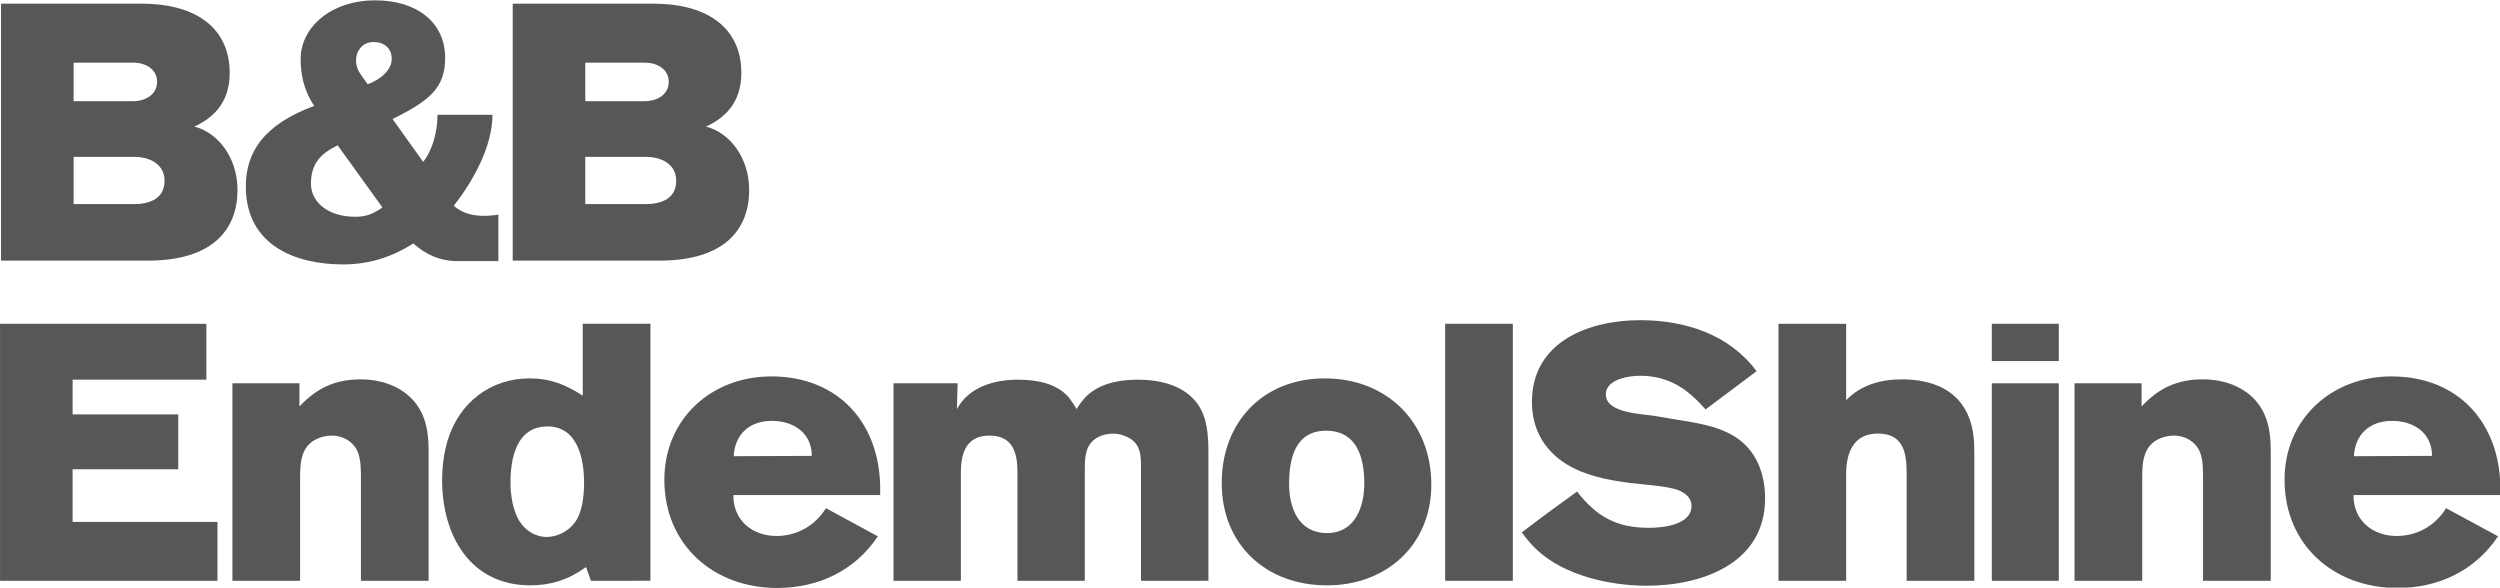
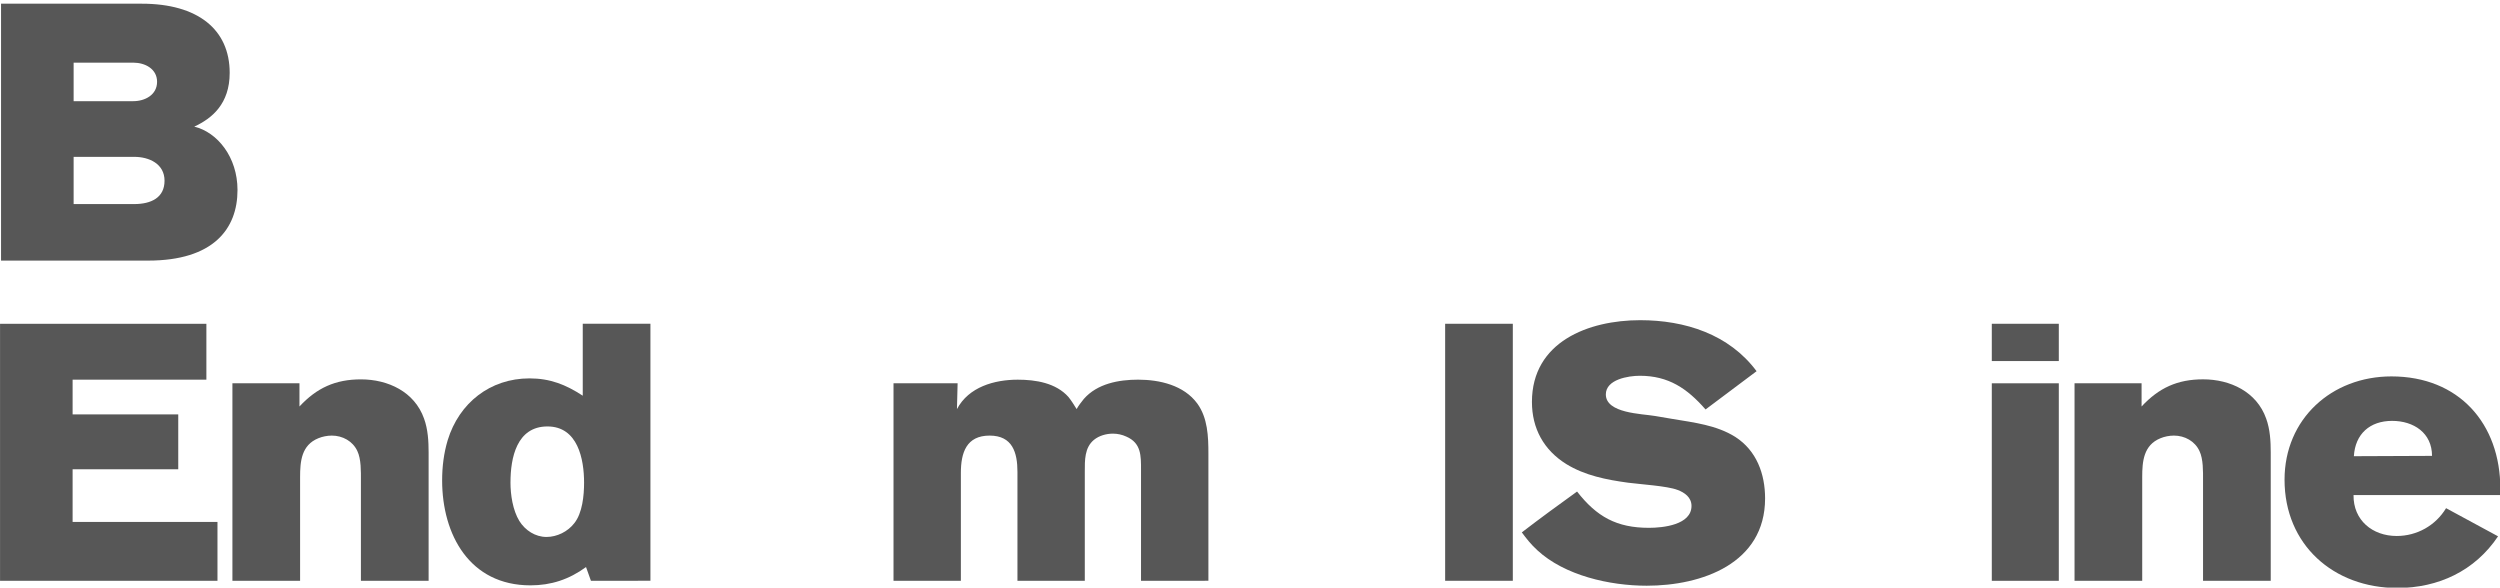
<svg xmlns="http://www.w3.org/2000/svg" xmlns:ns1="http://www.inkscape.org/namespaces/inkscape" xmlns:ns2="http://sodipodi.sourceforge.net/DTD/sodipodi-0.dtd" width="338.667mm" height="79.605mm" viewBox="0 0 338.667 79.605" version="1.1" id="svg2467" ns1:version="1.0.1 (3bc2e813f5, 2020-09-07)" ns2:docname="B&amp;B_Endemol_Shine_(2016).svg">
  <defs id="defs2461" />
  <ns2:namedview id="base" pagecolor="#ffffff" bordercolor="#666666" borderopacity="1.0" ns1:pageopacity="0.0" ns1:pageshadow="2" ns1:zoom="0.53984375" ns1:cx="640" ns1:cy="150.43421" ns1:document-units="mm" ns1:current-layer="layer1" ns1:document-rotation="0" showgrid="false" showguides="true" ns1:guide-bbox="true" ns1:window-width="1366" ns1:window-height="706" ns1:window-x="-8" ns1:window-y="-8" ns1:window-maximized="1" />
  <g ns1:label="Layer 1" ns1:groupmode="layer" id="layer1" transform="translate(-11.568,-112.607)">
    <g id="g2619" transform="matrix(2.609,0,0,2.609,-18.608,-181.148)">
-       <path id="path1022-7" d="m 110.565,142.749 v -5.568 c 0,-1.052 -0.15,-2.077 -1.494,-2.077 -1.317,0 -1.647,1.082 -1.647,2.077 v 5.568 h -3.514 v -13.345 h 3.514 v 3.973 c 0.746,-0.798 1.817,-1.087 2.886,-1.087 1.546,0 2.99,0.527 3.532,2.089 0.203,0.578 0.237,1.138 0.237,1.749 v 6.622 z" style="fill:#575757;fill-opacity:1;fill-rule:nonzero;stroke:none;stroke-width:0.287" ns1:connector-curvature="0" ns2:nodetypes="cssscccccscscc" />
      <path id="path6865-5" d="m 11.568,142.749 v -13.345 h 10.714 v 2.904 h -6.946 v 1.8 h 5.485 v 2.852 h -5.485 v 2.733 h 7.522 v 3.057 z m 0,0" style="fill:#575757;fill-opacity:1;fill-rule:nonzero;stroke:none;stroke-width:0.287" ns1:connector-curvature="0" />
      <path id="path6867-6" d="m 30.306,142.749 v -5.212 c 0,-0.459 0.017,-1.104 -0.187,-1.529 -0.238,-0.509 -0.765,-0.798 -1.324,-0.798 -0.237,0 -0.492,0.052 -0.696,0.136 -0.884,0.356 -0.951,1.206 -0.951,2.022 v 5.381 h -3.514 v -10.255 h 3.481 v 1.205 c 0.899,-0.967 1.867,-1.408 3.192,-1.408 1.41,0 2.785,0.645 3.277,2.037 0.203,0.561 0.237,1.171 0.237,1.766 v 6.655 z m 0,0" style="fill:#575757;fill-opacity:1;fill-rule:nonzero;stroke:none;stroke-width:0.287" ns1:connector-curvature="0" />
      <path id="path6869-8" d="m 42.249,142.749 -0.255,-0.713 c -0.882,0.645 -1.817,0.95 -2.886,0.95 -3.158,0 -4.585,-2.632 -4.585,-5.449 0,-0.714 0.086,-1.41 0.289,-2.089 0.593,-1.936 2.207,-3.208 4.244,-3.208 1.07,0 1.885,0.321 2.768,0.899 v -3.736 h 3.514 v 13.345 z m -4.178,-5.111 c 0,0.645 0.119,1.444 0.459,2.003 0.306,0.492 0.832,0.832 1.41,0.832 0.543,0 1.103,-0.271 1.444,-0.713 0.424,-0.526 0.509,-1.444 0.509,-2.106 0,-1.222 -0.323,-2.919 -1.902,-2.919 -1.596,0 -1.919,1.63 -1.919,2.903" style="fill:#575757;fill-opacity:1;fill-rule:nonzero;stroke:none;stroke-width:0.287" ns1:connector-curvature="0" />
-       <path id="path6871-0" d="m 57.147,140.44 c -1.205,1.8 -3.107,2.682 -5.228,2.682 -3.311,0 -5.858,-2.242 -5.858,-5.62 0,-3.158 2.445,-5.365 5.553,-5.365 3.497,0 5.654,2.444 5.654,5.84 v 0.323 h -7.623 c -0.017,1.307 0.985,2.123 2.24,2.123 1.054,0 2.022,-0.544 2.564,-1.444 z m -7.487,-4.16 4.057,-0.017 c 0,-1.19 -0.95,-1.817 -2.071,-1.817 -1.155,0 -1.919,0.679 -1.986,1.834" style="fill:#575757;fill-opacity:1;fill-rule:nonzero;stroke:none;stroke-width:0.287" ns1:connector-curvature="0" />
      <path id="path6873-8" d="m 70.811,142.749 v -5.756 c 0,-0.73 0.017,-1.392 -0.763,-1.731 -0.222,-0.102 -0.459,-0.153 -0.696,-0.153 -0.341,0 -0.714,0.101 -0.986,0.323 -0.492,0.407 -0.474,1.069 -0.474,1.647 v 5.67 h -3.497 v -5.654 c 0,-1.002 -0.255,-1.885 -1.444,-1.885 -1.205,0 -1.494,0.884 -1.494,1.936 v 5.603 h -3.497 v -10.255 h 3.328 l -0.034,1.341 c 0.61,-1.155 1.951,-1.528 3.158,-1.528 0.933,0 1.986,0.17 2.632,0.899 0.151,0.187 0.288,0.408 0.424,0.628 0.102,-0.187 0.238,-0.356 0.373,-0.526 0.697,-0.798 1.817,-1.002 2.818,-1.002 1.121,0 2.378,0.289 3.074,1.239 0.543,0.748 0.577,1.716 0.577,2.598 v 6.605 z m 0,0" style="fill:#575757;fill-opacity:1;fill-rule:nonzero;stroke:none;stroke-width:0.287" ns1:connector-curvature="0" />
-       <path id="path6875-2" d="m 75.001,137.673 c 0,-3.175 2.156,-5.433 5.349,-5.433 3.225,0 5.534,2.275 5.534,5.519 0,3.14 -2.343,5.228 -5.416,5.228 -3.158,0 -5.467,-2.106 -5.467,-5.314 m 3.497,0.034 c 0,1.257 0.492,2.564 1.97,2.564 1.444,0 1.936,-1.341 1.936,-2.581 0,-1.324 -0.373,-2.733 -1.986,-2.733 -1.596,0 -1.919,1.442 -1.919,2.75" style="fill:#575757;fill-opacity:1;fill-rule:nonzero;stroke:none;stroke-width:0.287" ns1:connector-curvature="0" />
      <path id="path6877-2" d="m 86.602,129.404 h 3.514 v 13.345 h -3.514 z m 0,0" style="fill:#575757;fill-opacity:1;fill-rule:nonzero;stroke:none;stroke-width:0.287" ns1:connector-curvature="0" />
      <path id="path6879-4" d="m 91.38,141.153 c -0.304,-0.272 -0.56,-0.595 -0.797,-0.917 0.95,-0.729 1.901,-1.425 2.869,-2.121 1.018,1.307 2.054,1.884 3.734,1.884 0.731,0 2.208,-0.153 2.208,-1.138 0,-0.441 -0.356,-0.696 -0.731,-0.832 -0.526,-0.203 -1.918,-0.289 -2.563,-0.373 -1.121,-0.153 -2.242,-0.373 -3.208,-0.968 -1.171,-0.729 -1.783,-1.85 -1.783,-3.225 0,-3.124 2.936,-4.245 5.62,-4.245 2.326,0 4.617,0.729 6.044,2.649 l -2.649,1.986 c -0.951,-1.087 -1.919,-1.749 -3.413,-1.749 -0.593,0 -1.765,0.187 -1.765,0.968 0,0.985 1.867,1.002 2.563,1.121 l 0.901,0.153 c 1.121,0.187 2.292,0.323 3.26,0.934 1.103,0.713 1.545,1.918 1.545,3.192 0,3.378 -3.277,4.533 -6.146,4.533 -1.919,0 -4.262,-0.526 -5.689,-1.85" style="fill:#575757;fill-opacity:1;fill-rule:nonzero;stroke:none;stroke-width:0.287" ns1:connector-curvature="0" />
      <path id="path6883-0" d="m 114.986,129.404 h 3.479 v 1.936 h -3.479 z m 0,3.091 h 3.479 v 10.255 h -3.479 z m 0,0" style="fill:#575757;fill-opacity:1;fill-rule:nonzero;stroke:none;stroke-width:0.287" ns1:connector-curvature="0" />
      <path id="path6885-5" d="m 125.954,142.749 v -5.213 c 0,-0.459 0.018,-1.103 -0.187,-1.528 -0.237,-0.509 -0.763,-0.798 -1.324,-0.798 -0.237,0 -0.492,0.051 -0.696,0.136 -0.882,0.356 -0.951,1.205 -0.951,2.02 v 5.383 h -3.514 v -10.255 h 3.481 v 1.205 c 0.899,-0.968 1.867,-1.41 3.192,-1.41 1.41,0 2.785,0.645 3.277,2.038 0.203,0.56 0.237,1.171 0.237,1.765 v 6.657 z m 0,0" style="fill:#575757;fill-opacity:1;fill-rule:nonzero;stroke:none;stroke-width:0.287" ns1:connector-curvature="0" />
      <path id="path6887-5" d="m 141.272,140.44 c -1.205,1.8 -3.106,2.682 -5.229,2.682 -3.311,0 -5.857,-2.242 -5.857,-5.62 0,-3.158 2.444,-5.365 5.551,-5.365 3.497,0 5.654,2.444 5.654,5.84 v 0.323 h -7.623 c -0.017,1.307 0.985,2.123 2.242,2.123 1.052,0 2.02,-0.544 2.563,-1.444 z m -7.487,-4.16 4.059,-0.017 c 0,-1.19 -0.951,-1.817 -2.072,-1.817 -1.155,0 -1.918,0.679 -1.986,1.834" style="fill:#575757;fill-opacity:1;fill-rule:nonzero;stroke:none;stroke-width:0.287" ns1:connector-curvature="0" />
      <path id="path1359" style="fill:#575757;fill-opacity:1;fill-rule:nonzero;stroke:none;stroke-width:0.289" d="m 11.62,112.785 v 13.339 h 7.64 c 3.367,0 4.638,-1.631 4.638,-3.666 0,-1.708 -1.042,-2.997 -2.245,-3.291 0.922,-0.425 1.839,-1.181 1.839,-2.791 0,-2.253 -1.655,-3.591 -4.564,-3.591 z m 3.769,3.061 h 3.097 c 0.616,0 1.236,0.326 1.236,0.994 0,0.679 -0.628,1.006 -1.236,1.006 h -3.097 z m 0,4.891 h 3.149 c 0.769,0 1.571,0.36 1.571,1.239 0,0.879 -0.689,1.21 -1.571,1.213 h -3.149 z" ns2:nodetypes="ccsscssccssscccszscc" />
-       <path id="path2591" style="fill:#575757;fill-opacity:1;fill-rule:nonzero;stroke:none;stroke-width:0.289" d="m 38.187,112.785 v 13.339 h 7.64 c 3.367,0 4.638,-1.631 4.638,-3.666 0,-1.708 -1.042,-2.997 -2.245,-3.291 0.922,-0.425 1.839,-1.181 1.839,-2.791 0,-2.253 -1.655,-3.591 -4.564,-3.591 z m 3.769,3.061 h 3.097 c 0.616,0 1.236,0.326 1.236,0.994 0,0.679 -0.628,1.006 -1.236,1.006 h -3.097 z m 0,4.891 h 3.149 c 0.769,0 1.571,0.36 1.571,1.239 0,0.879 -0.689,1.21 -1.571,1.213 h -3.149 z" ns2:nodetypes="ccsscssccssscccszscc" />
-       <path id="path2595" style="fill:#575757;fill-opacity:1;stroke:none;stroke-width:1px;stroke-linecap:butt;stroke-linejoin:miter;stroke-opacity:1" d="m 113.268,8.459 c -8.822,0 -14.637,5.392 -14.637,11.473 0,2.699 0.484,6.033 2.666,9.203 -10.135,3.75 -13.404,9.268 -13.404,15.805 0,11.575 9.792,15.262 19.068,15.262 5.565,0 10.112,-1.769 13.736,-4.109 2.447,2.162 5.183,3.457 8.752,3.457 h 7.923 v -9.094 c -3.242,0.459 -6.229,0.393 -8.741,-1.74 3.648,-4.643 7.584,-11.526 7.584,-17.824 H 125.446 c 0,2.998 -0.825,6.684 -2.806,9.221 L 116.64,31.712 c 7.365,-3.649 10.307,-6.154 10.307,-12.001 0,-6.998 -5.634,-11.252 -13.68,-11.252 z m -0.367,8.164 c 2.017,0 3.578,1.152 3.578,3.309 0,1.99 -1.875,3.913 -4.705,4.966 l -1.389,-1.945 c -1.952,-2.732 -0.553,-6.33 2.516,-6.33 z m -7.014,20.242 8.768,12.176 c -1.892,1.316 -3.233,1.824 -5.359,1.824 -5.331,0 -8.642,-2.922 -8.642,-6.44 0,-3.773 1.62,-5.802 5.233,-7.559 z" transform="matrix(0.265,0,0,0.265,1.039,110.369)" ns2:nodetypes="sscsscscccccccsssscssccssc" />
    </g>
  </g>
</svg>